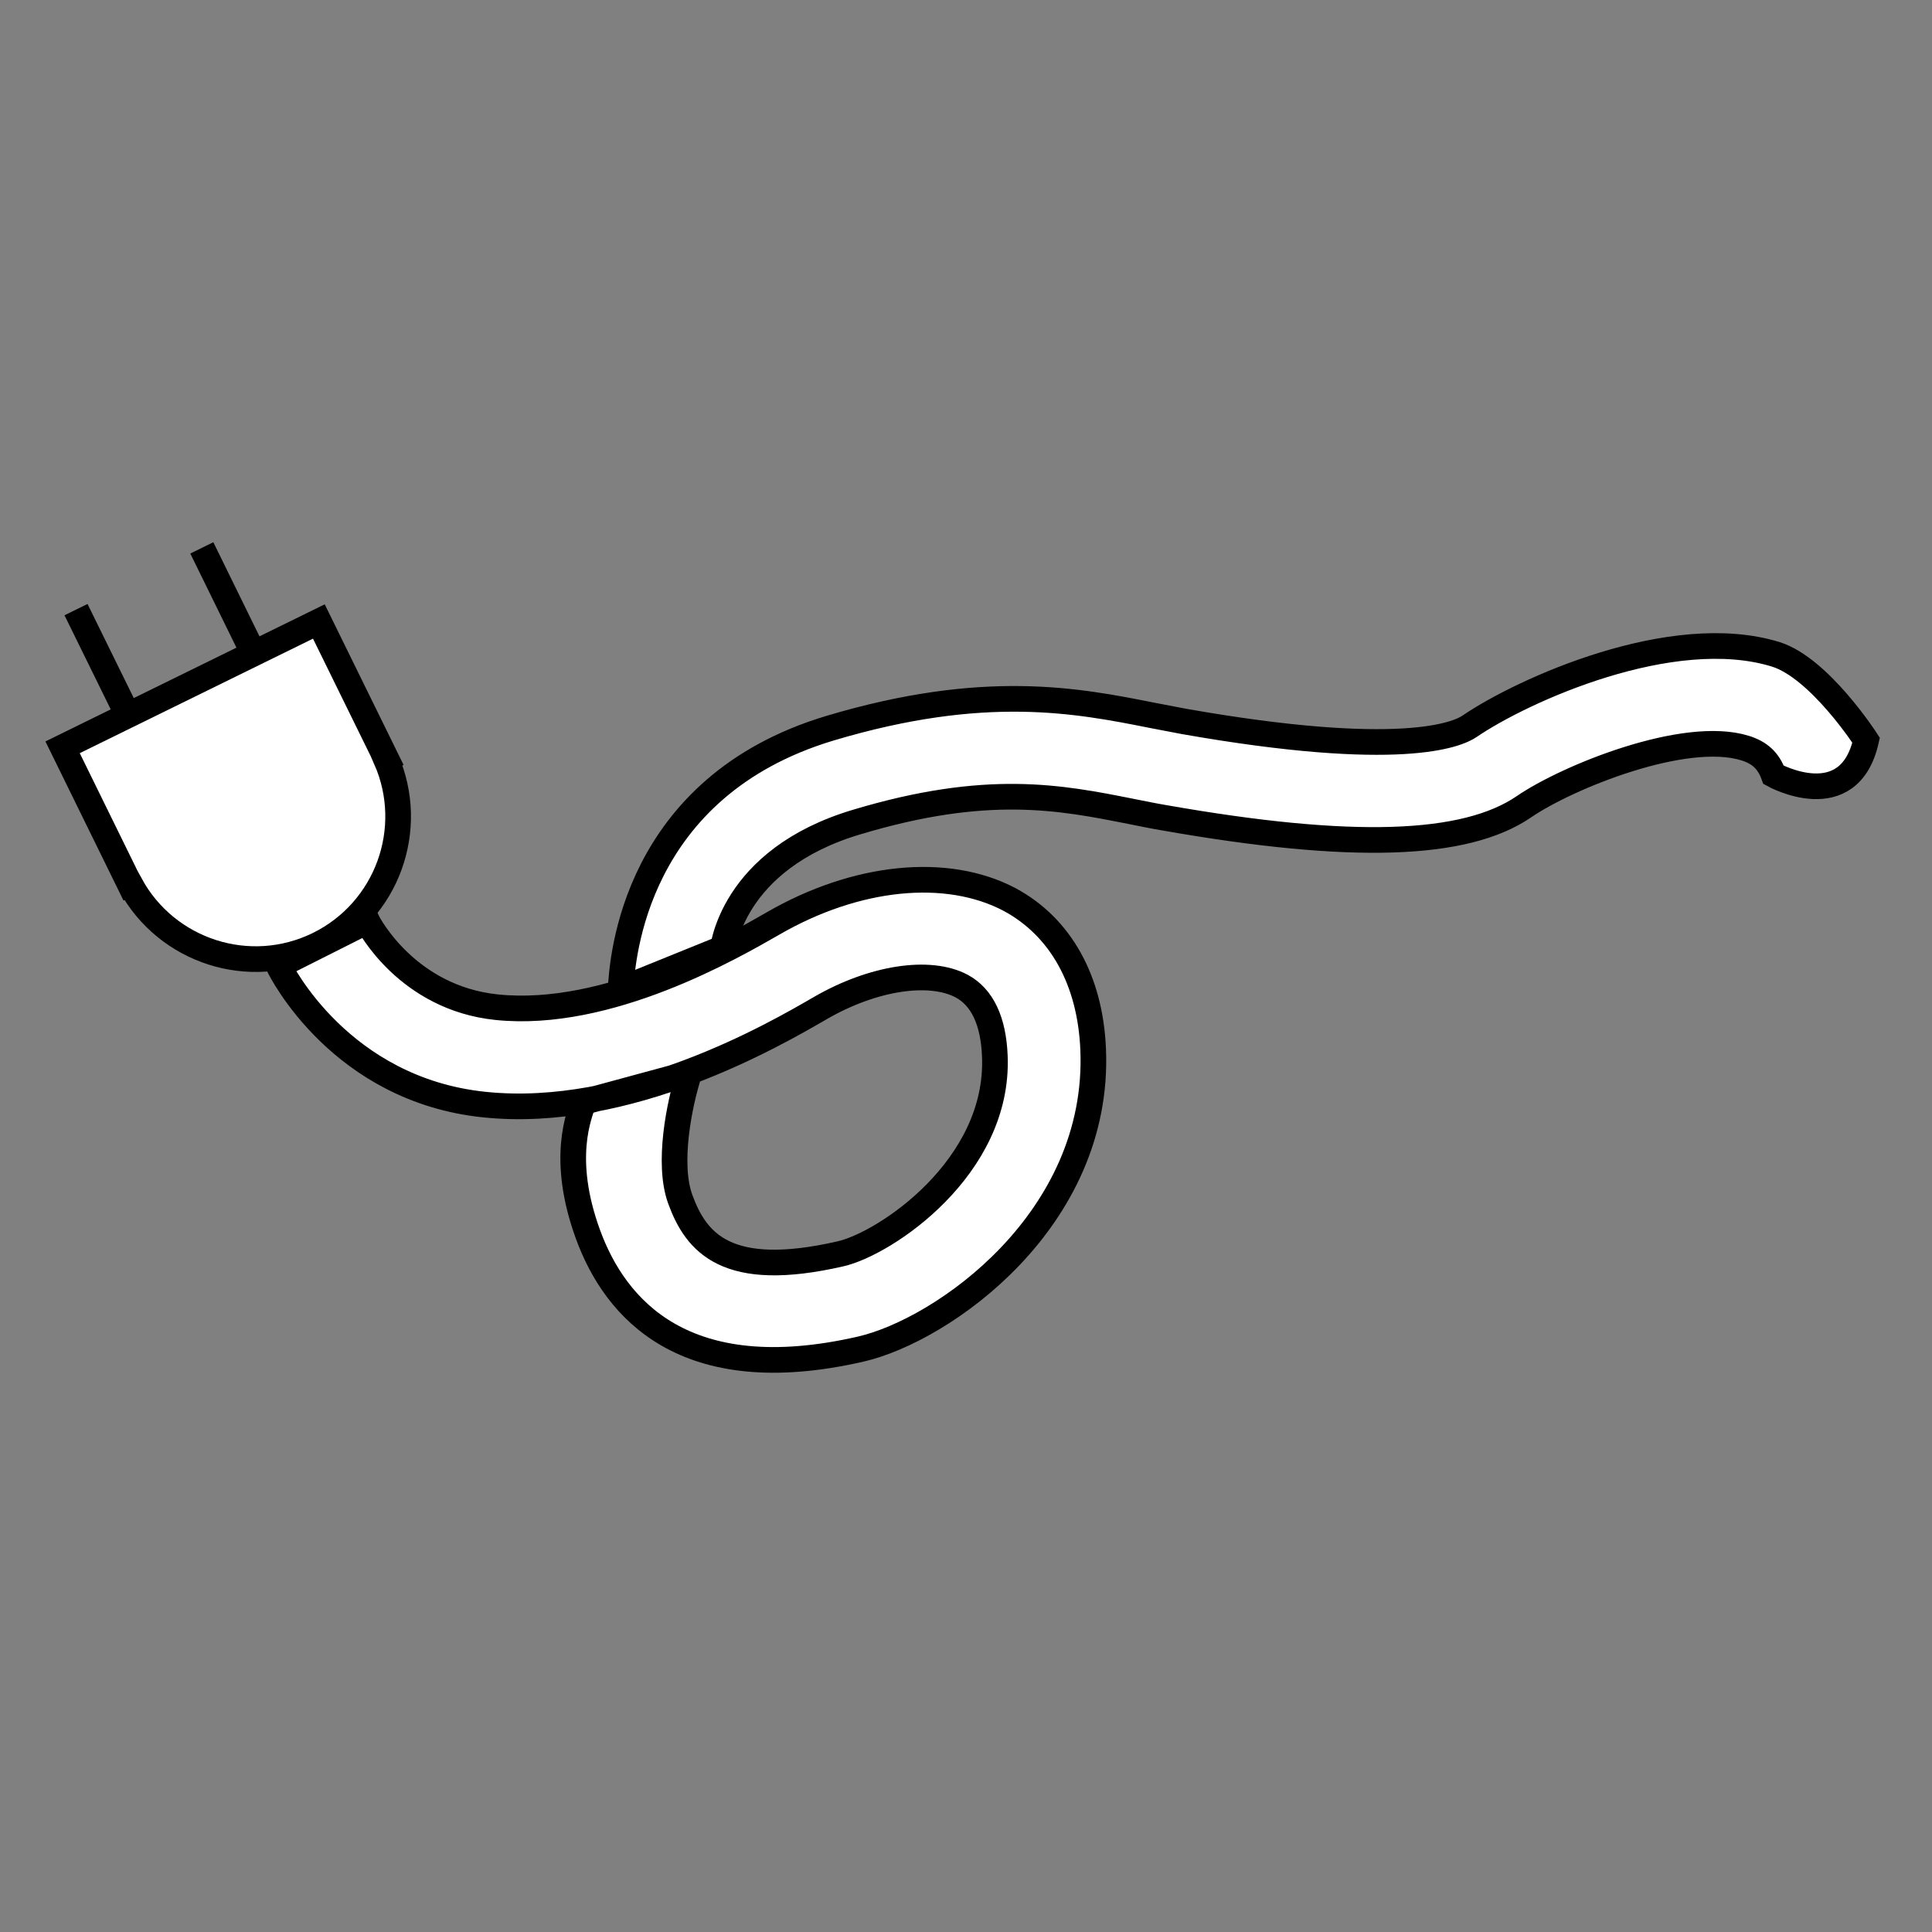
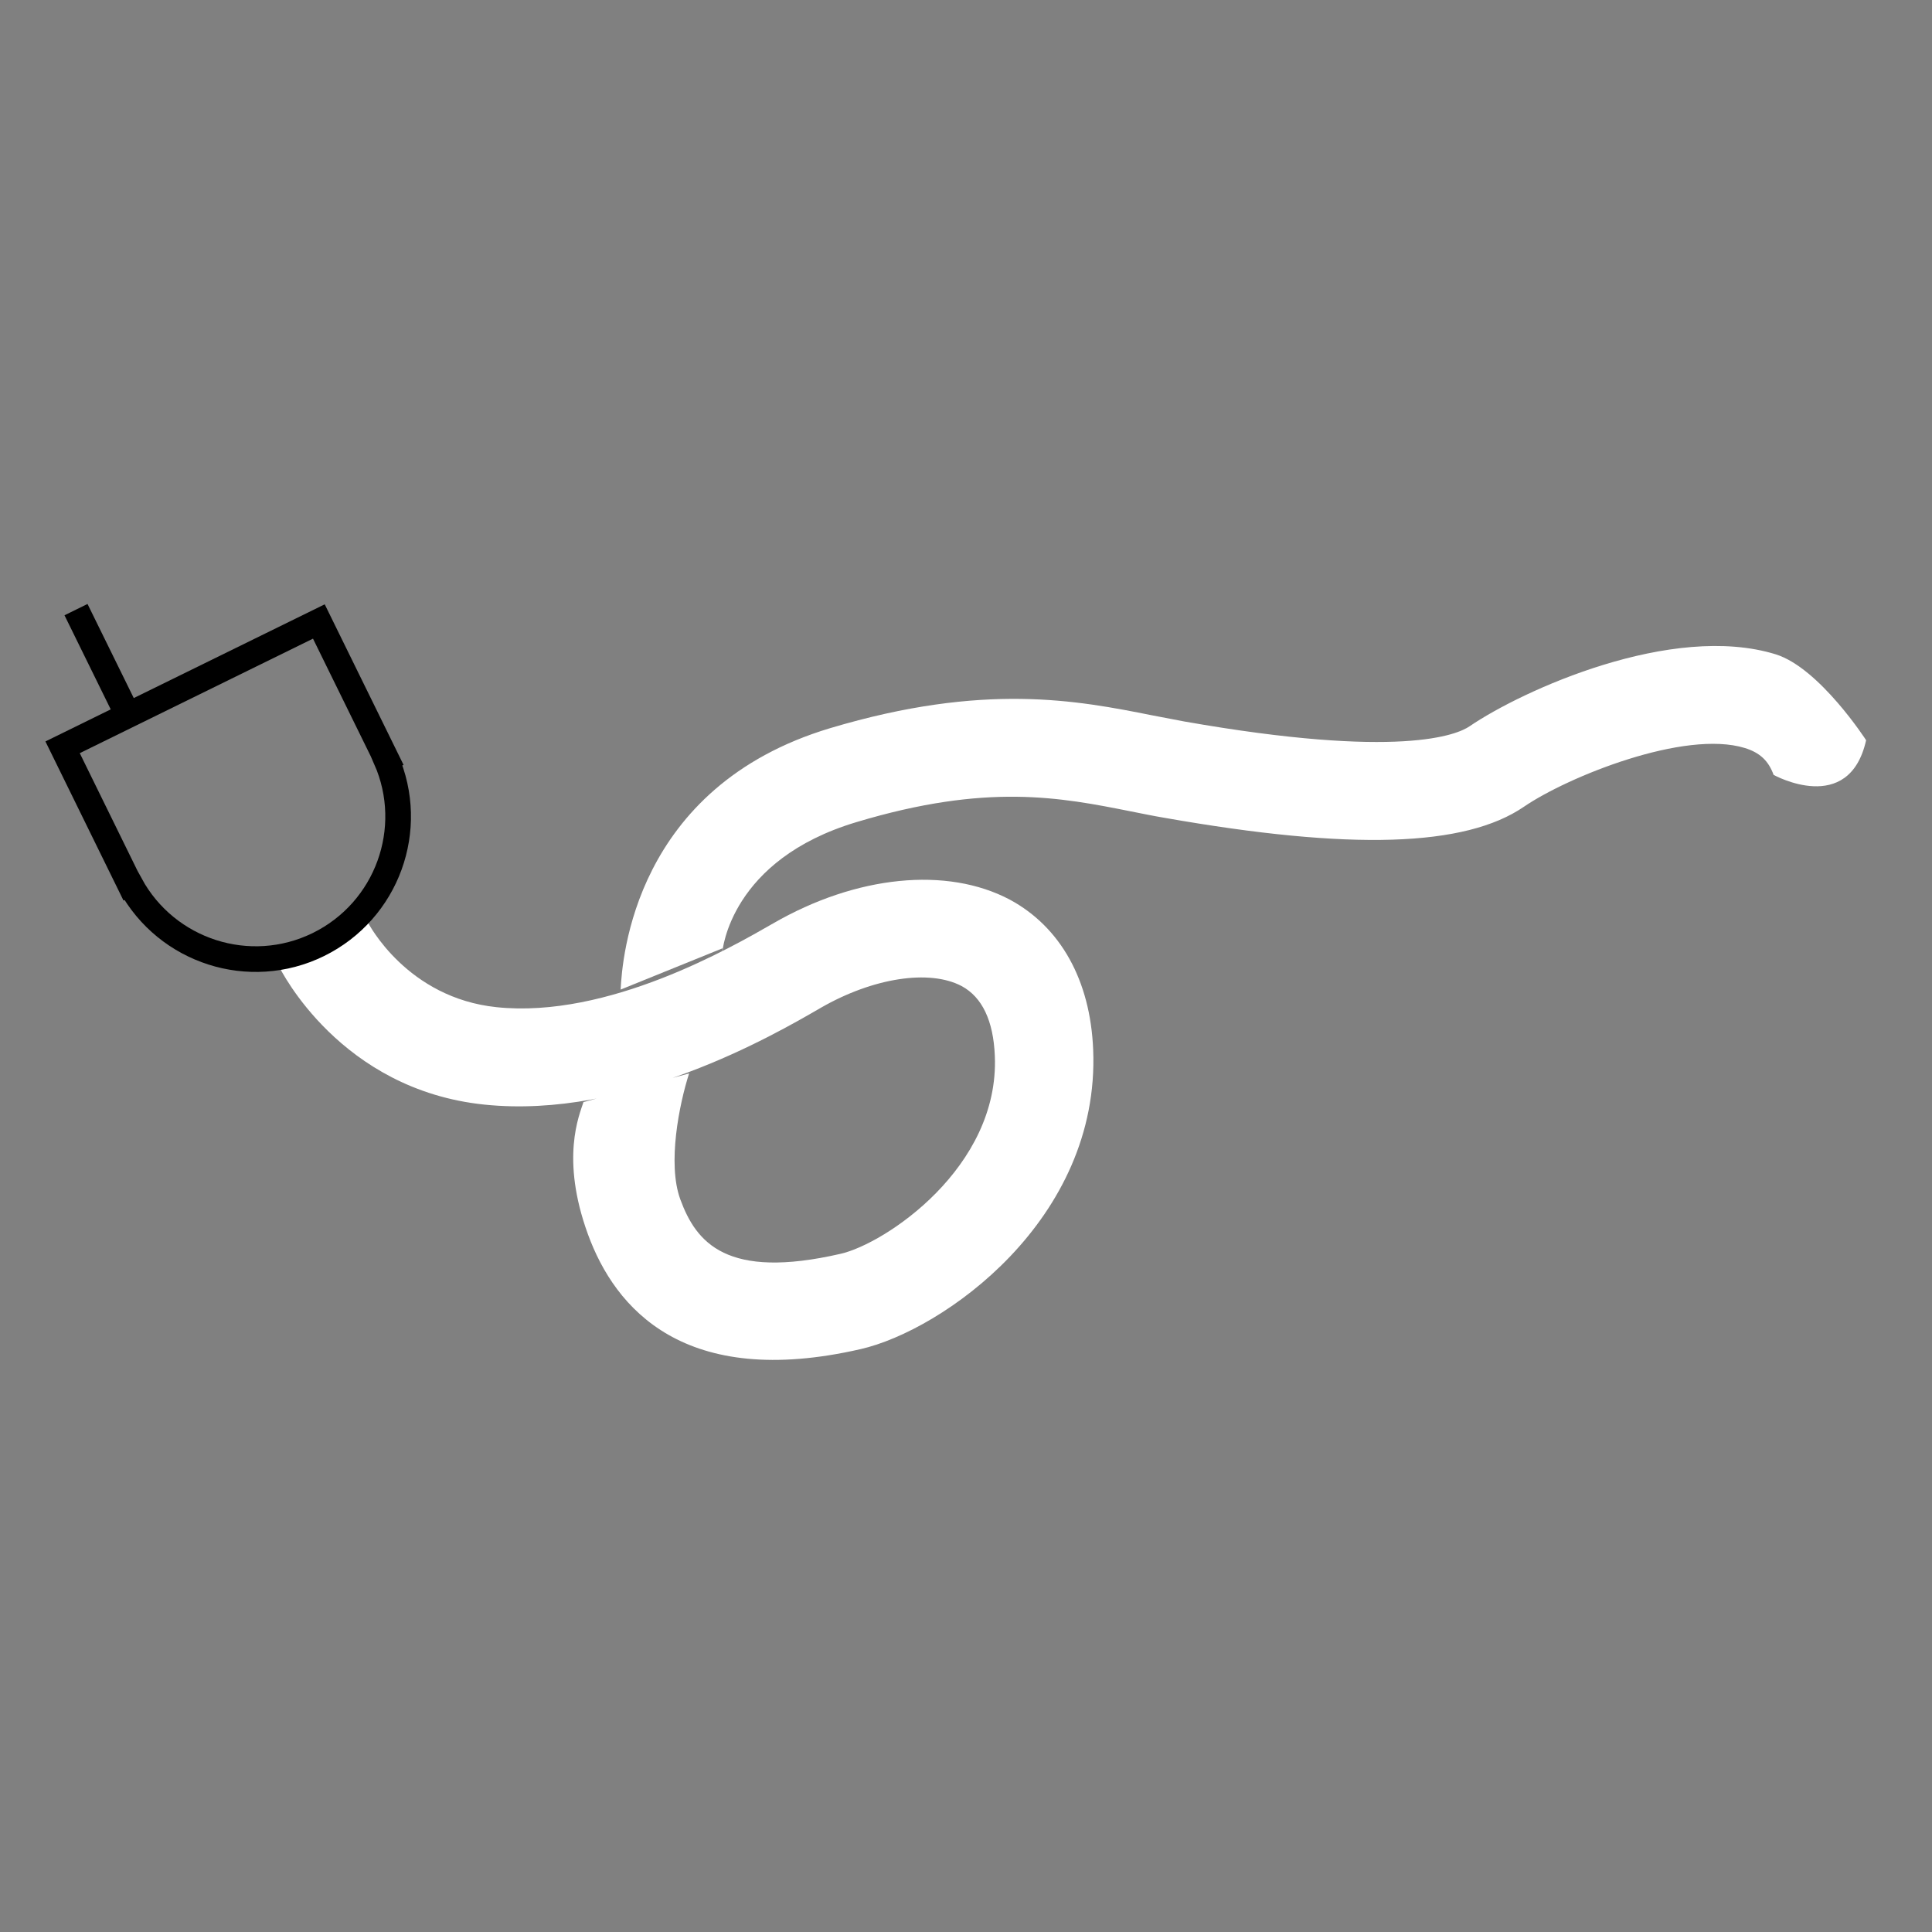
<svg xmlns="http://www.w3.org/2000/svg" xmlns:xlink="http://www.w3.org/1999/xlink" version="1.1" id="Layer_1" x="0px" y="0px" width="50px" height="50px" viewBox="0 0 50 50" enable-background="new 0 0 50 50" xml:space="preserve">
  <rect x="0" y="0" width="50" height="50" fill="#808080" stroke="none" />
  <g>
    <defs>
      <rect id="SVGID_1_" x="0.062" y="0.062" width="49.875" height="49.875" />
    </defs>
    <clipPath id="SVGID_2_">
      <use xlink:href="#SVGID_1_" overflow="visible" />
    </clipPath>
    <path clip-path="url(#SVGID_2_)" fill="#FFFFFF" d="M18.699,24.542L18.69,24.67c0.007-0.095,0.22-2.42,3.476-3.394   c3.381-1.016,5.273-0.641,7.104-0.277c0.286,0.056,0.583,0.119,0.879,0.168c4.815,0.846,7.769,0.754,9.292-0.29   c1.126-0.77,4.155-2,5.717-1.518c0.388,0.12,0.61,0.33,0.743,0.695c0,0,1.95,1.082,2.394-0.897c0,0-1.204-1.866-2.336-2.222   c-2.687-0.831-6.563,0.931-7.926,1.861c-0.316,0.217-1.796,0.859-7.388-0.125c-0.268-0.05-0.539-0.104-0.826-0.158   c-1.935-0.385-4.344-0.86-8.336,0.332c-5.075,1.522-5.38,5.976-5.421,6.765L18.699,24.542z" />
-     <path clip-path="url(#SVGID_2_)" fill="none" stroke="#000000" stroke-width="0.664" d="M18.699,24.542L18.69,24.67   c0.007-0.095,0.22-2.42,3.476-3.394c3.381-1.016,5.273-0.641,7.104-0.277c0.286,0.056,0.583,0.119,0.879,0.168   c4.815,0.846,7.769,0.754,9.292-0.29c1.126-0.77,4.155-2,5.717-1.518c0.388,0.12,0.61,0.33,0.743,0.695c0,0,1.95,1.082,2.394-0.897   c0,0-1.204-1.866-2.336-2.222c-2.687-0.831-6.563,0.931-7.926,1.861c-0.316,0.217-1.796,0.859-7.388-0.125   c-0.268-0.05-0.539-0.104-0.826-0.158c-1.935-0.385-4.344-0.86-8.336,0.332c-5.075,1.522-5.38,5.976-5.421,6.765L18.699,24.542z" />
    <path clip-path="url(#SVGID_2_)" fill="#FFFFFF" d="M7.212,24.994c0.063,0.132,1.604,3.209,5.323,3.593   c3.715,0.386,7.474-1.789,8.707-2.505c1.348-0.776,2.81-1.004,3.646-0.562c0.532,0.288,0.821,0.898,0.858,1.806   c0.123,2.89-2.843,4.863-3.994,5.123c-2.946,0.677-3.734-0.284-4.147-1.413c-0.337-0.924-0.026-2.462,0.229-3.256L15.1,28.522   c-0.106,0.335-0.601,1.453,0.115,3.419c0.704,1.933,2.501,4.019,7.058,2.974c2.123-0.485,6.203-3.341,6.018-7.755   c-0.074-1.79-0.843-3.168-2.156-3.877c-1.628-0.863-3.975-0.629-6.13,0.617c-1.059,0.607-4.265,2.466-7.151,2.166   c-2.313-0.239-3.312-2.145-3.35-2.226L7.212,24.994z" />
-     <path clip-path="url(#SVGID_2_)" fill="none" stroke="#000000" stroke-width="0.664" d="M7.212,24.994   c0.063,0.132,1.604,3.209,5.323,3.593c3.715,0.386,7.474-1.789,8.707-2.505c1.348-0.776,2.81-1.004,3.646-0.562   c0.532,0.288,0.821,0.898,0.858,1.806c0.123,2.89-2.843,4.863-3.994,5.123c-2.946,0.677-3.734-0.284-4.147-1.413   c-0.337-0.924-0.026-2.462,0.229-3.256L15.1,28.522c-0.106,0.335-0.601,1.453,0.115,3.419c0.704,1.933,2.501,4.019,7.058,2.974   c2.123-0.485,6.203-3.341,6.018-7.755c-0.074-1.79-0.843-3.168-2.156-3.877c-1.628-0.863-3.975-0.629-6.13,0.617   c-1.059,0.607-4.265,2.466-7.151,2.166c-2.313-0.239-3.312-2.145-3.35-2.226L7.212,24.994z" />
-     <path clip-path="url(#SVGID_2_)" fill="#FFFFFF" d="M3.375,22.895c0.941,1.727,3.082,2.423,4.864,1.55   c1.784-0.877,2.544-2.997,1.753-4.797L10,19.644l-1.748-3.56L1.62,19.34l1.746,3.558L3.375,22.895z" />
    <path clip-path="url(#SVGID_2_)" fill="none" stroke="#000000" stroke-width="0.664" stroke-miterlimit="10" d="M3.375,22.895   c0.941,1.727,3.082,2.423,4.864,1.55c1.784-0.877,2.544-2.997,1.753-4.797L10,19.644l-1.748-3.56L1.62,19.34l1.746,3.558   L3.375,22.895z" />
-     <line clip-path="url(#SVGID_2_)" fill="none" stroke="#000000" stroke-width="0.664" stroke-miterlimit="10" x1="5.223" y1="14.179" x2="6.541" y2="16.867" />
    <line clip-path="url(#SVGID_2_)" fill="none" stroke="#000000" stroke-width="0.664" stroke-miterlimit="10" x1="1.967" y1="15.777" x2="3.287" y2="18.463" />
  </g>
</svg>